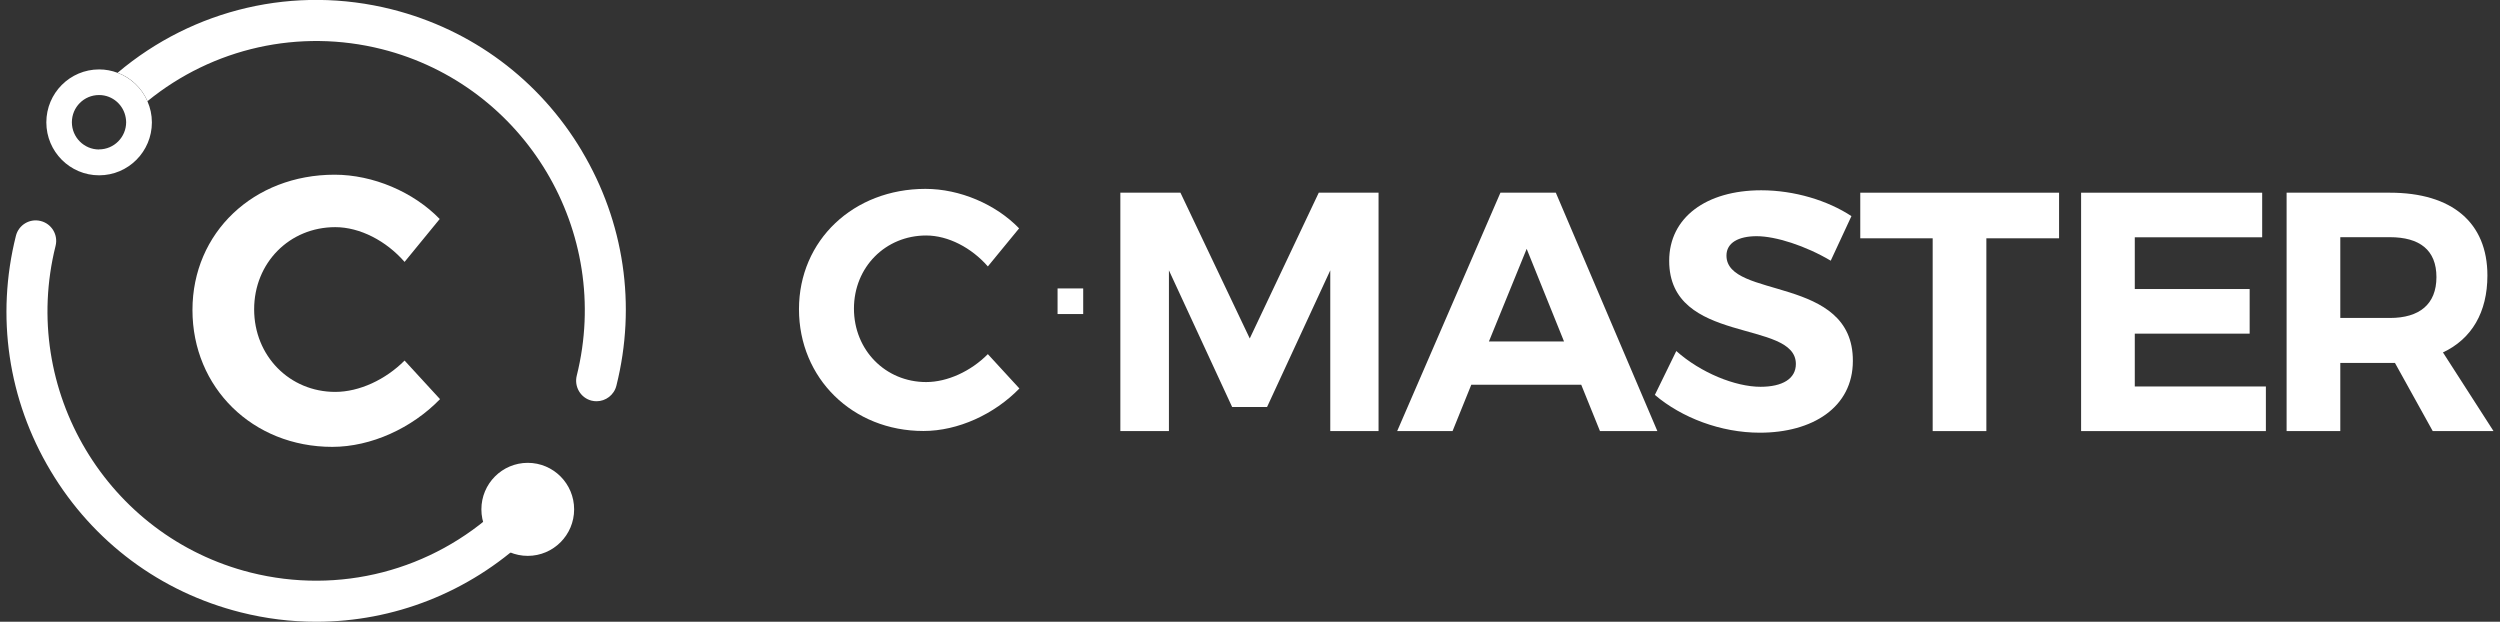
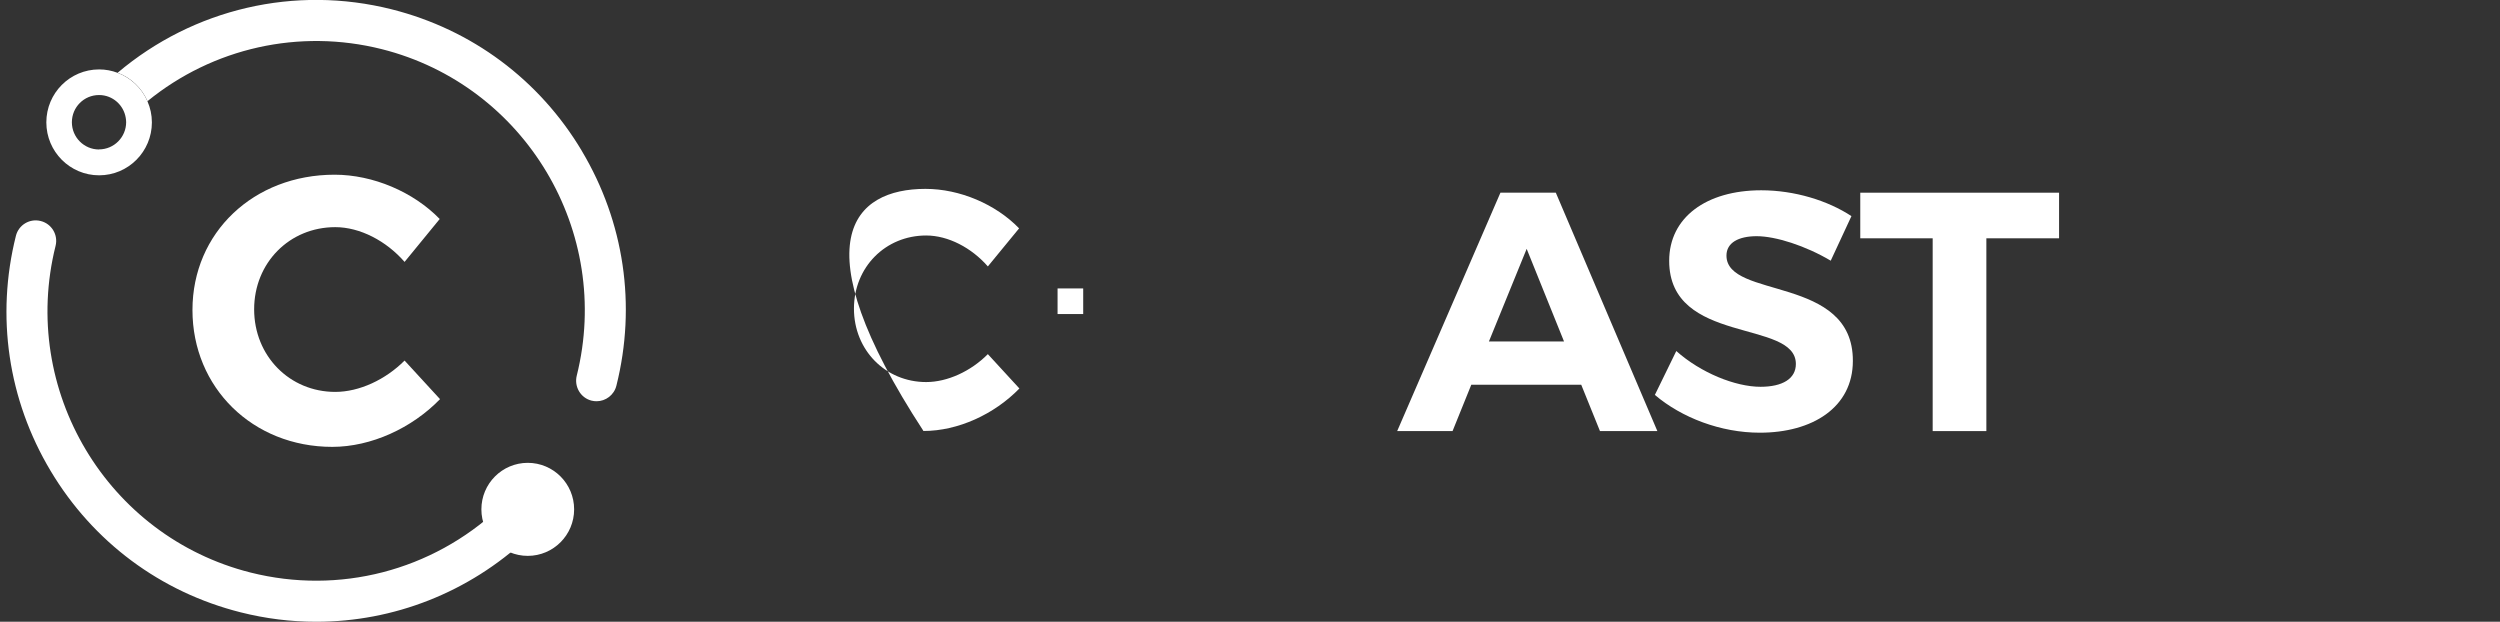
<svg xmlns="http://www.w3.org/2000/svg" width="193" height="48" viewBox="0 0 193 48" fill="none">
  <rect x="0" y="0" width="193" height="48" fill="#333333" stroke="none" />
  <g clip-path="url(#clip0_2809_4254)">
    <path d="M33.939 16.915L31.233 20.219C29.819 18.598 27.793 17.536 25.883 17.536C22.357 17.536 19.62 20.281 19.62 23.88C19.62 27.479 22.357 30.255 25.883 30.255C27.739 30.255 29.764 29.309 31.233 27.835L33.97 30.814C31.798 33.055 28.651 34.498 25.651 34.498C19.504 34.498 14.858 29.922 14.858 23.934C14.858 17.947 19.59 13.487 25.829 13.487C28.798 13.487 31.914 14.813 33.947 16.908L33.939 16.915Z" fill="white" />
    <path d="M24.414 48C22.473 48 20.509 47.76 18.577 47.271C12.391 45.712 7.18 41.834 3.902 36.343C0.624 30.86 -0.327 24.415 1.227 18.21C1.436 17.365 2.294 16.845 3.144 17.063C3.987 17.272 4.505 18.133 4.289 18.986C1.513 30.1 8.263 41.408 19.342 44.2C26.177 45.922 33.344 44.068 38.509 39.244C39.151 38.647 40.148 38.685 40.743 39.321C41.339 39.965 41.3 40.966 40.666 41.563C36.174 45.751 30.375 48 24.414 48Z" fill="white" />
    <path d="M40.743 42.913C42.72 42.913 44.323 41.305 44.323 39.322C44.323 37.338 42.72 35.731 40.743 35.731C38.766 35.731 37.163 37.338 37.163 39.322C37.163 41.305 38.766 42.913 40.743 42.913Z" fill="white" />
    <path d="M44.918 11.649C41.64 6.158 36.429 2.28 30.244 0.721C22.767 -1.163 14.943 0.667 9.082 5.615C10.118 6.003 10.953 6.802 11.386 7.81C16.443 3.692 23.107 2.195 29.47 3.793C40.55 6.585 47.3 17.892 44.524 29.006C44.315 29.852 44.825 30.72 45.668 30.93C45.8 30.961 45.923 30.976 46.055 30.976C46.758 30.976 47.408 30.495 47.586 29.774C49.14 23.57 48.189 17.132 44.91 11.641L44.918 11.649Z" fill="white" />
    <path d="M11.386 7.818C10.945 6.802 10.11 6.011 9.082 5.623C8.634 5.452 8.154 5.359 7.652 5.359C5.402 5.359 3.577 7.189 3.577 9.446C3.577 11.703 5.402 13.534 7.652 13.534C9.902 13.534 11.726 11.703 11.726 9.446C11.726 8.872 11.603 8.322 11.386 7.825V7.818ZM7.644 11.54C6.492 11.54 5.549 10.602 5.549 9.439C5.549 8.275 6.484 7.337 7.644 7.337C7.644 7.337 7.659 7.337 7.667 7.337C8.695 7.345 9.546 8.105 9.708 9.097C9.724 9.206 9.739 9.322 9.739 9.431C9.739 10.586 8.804 11.533 7.644 11.533V11.54Z" fill="white" />
-     <path d="M102.697 33.28V20.871L97.818 31.418H95.12L90.241 20.871V33.28H86.491V14.876H91.13L96.481 26.129L101.808 14.876H106.424V33.28H102.697Z" fill="white" />
    <path d="M113.583 29.704L112.137 33.28H107.862L115.833 14.876H120.109L127.949 33.28H123.518L122.072 29.704H113.575H113.583ZM117.859 19.211L114.944 26.362H120.743L117.859 19.211Z" fill="white" />
    <path d="M142.932 16.683L141.332 20.126C139.391 18.971 137.08 18.234 135.618 18.234C134.227 18.234 133.283 18.73 133.283 19.731C133.283 23.12 143.064 21.227 143.041 27.859C143.041 31.457 139.917 33.404 135.858 33.404C132.843 33.404 129.827 32.248 127.755 30.488L129.41 27.099C131.296 28.782 133.971 29.86 135.912 29.86C137.621 29.86 138.641 29.231 138.641 28.099C138.641 24.625 128.861 26.657 128.861 20.134C128.861 16.791 131.722 14.69 135.966 14.69C138.533 14.69 141.108 15.48 142.94 16.69L142.932 16.683Z" fill="white" />
    <path d="M153.347 18.397V33.28H149.203V18.397H143.613V14.876H158.96V18.397H153.347Z" fill="white" />
-     <path d="M164.805 18.319V22.313H173.673V25.757H164.805V29.836H174.926V33.28H160.661V14.876H174.64V18.319H164.805Z" fill="white" />
-     <path d="M184.892 28.021H180.671V33.28H176.526V14.876H184.498C189.299 14.876 192.028 17.187 192.028 21.266C192.028 24.105 190.822 26.16 188.596 27.207L192.5 33.28H187.807L184.892 28.021ZM184.498 24.547C186.779 24.547 188.093 23.492 188.093 21.39C188.093 19.288 186.779 18.311 184.498 18.311H180.671V24.547H184.498Z" fill="white" />
    <path d="M83.623 22.267H81.644V24.244H83.623V22.267Z" fill="white" />
-     <path d="M78.675 17.629L76.262 20.568C75.002 19.126 73.201 18.18 71.5 18.18C68.361 18.18 65.925 20.622 65.925 23.826C65.925 27.029 68.361 29.495 71.5 29.495C73.147 29.495 74.956 28.657 76.262 27.339L78.698 29.991C76.757 31.985 73.958 33.272 71.291 33.272C65.817 33.272 61.681 29.2 61.681 23.872C61.681 18.544 65.894 14.581 71.446 14.581C74.09 14.581 76.865 15.76 78.675 17.629Z" fill="white" />
+     <path d="M78.675 17.629L76.262 20.568C75.002 19.126 73.201 18.18 71.5 18.18C68.361 18.18 65.925 20.622 65.925 23.826C65.925 27.029 68.361 29.495 71.5 29.495C73.147 29.495 74.956 28.657 76.262 27.339L78.698 29.991C76.757 31.985 73.958 33.272 71.291 33.272C61.681 18.544 65.894 14.581 71.446 14.581C74.09 14.581 76.865 15.76 78.675 17.629Z" fill="white" />
  </g>
  <defs>
    <clipPath id="clip0_2809_4254">
      <rect width="192" height="48" fill="white" transform="translate(0.5)" />
    </clipPath>
  </defs>
</svg>